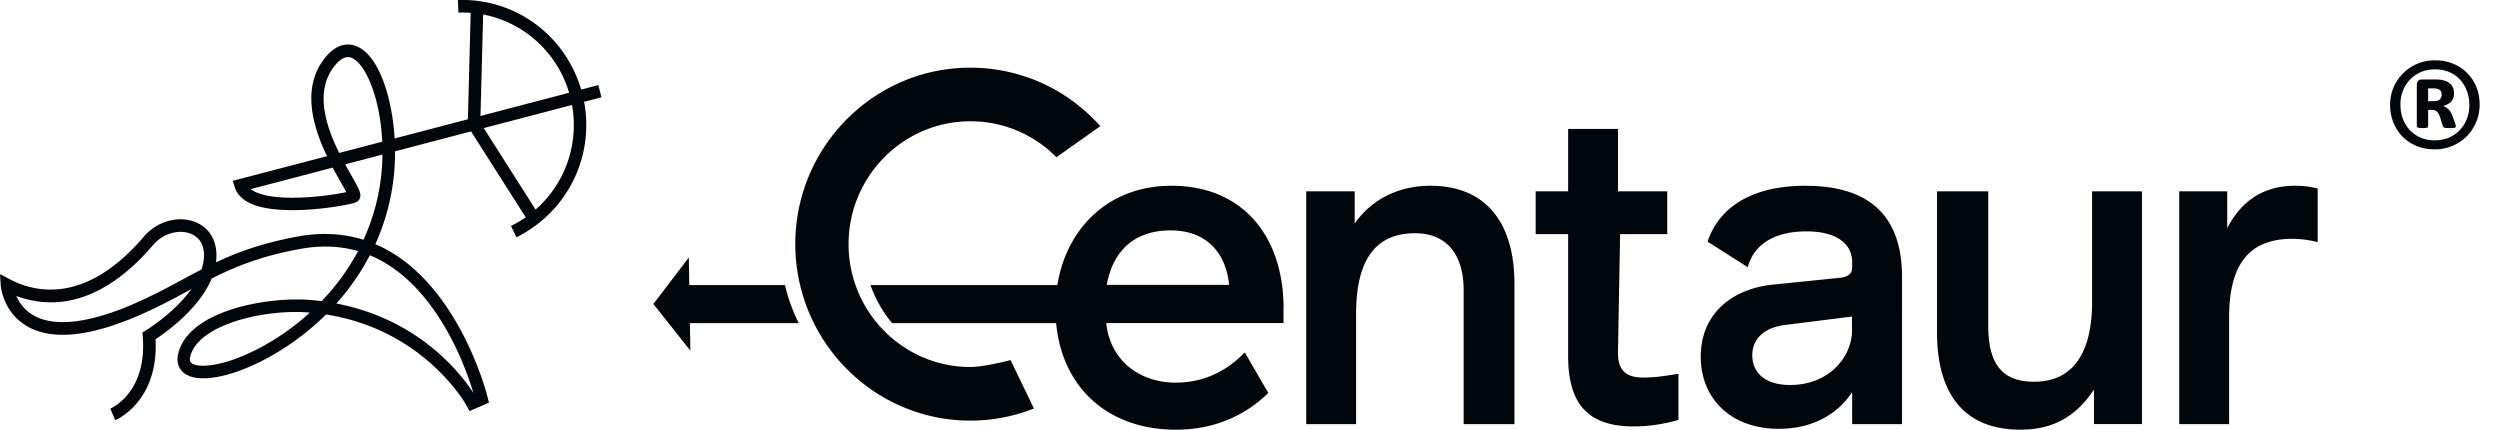
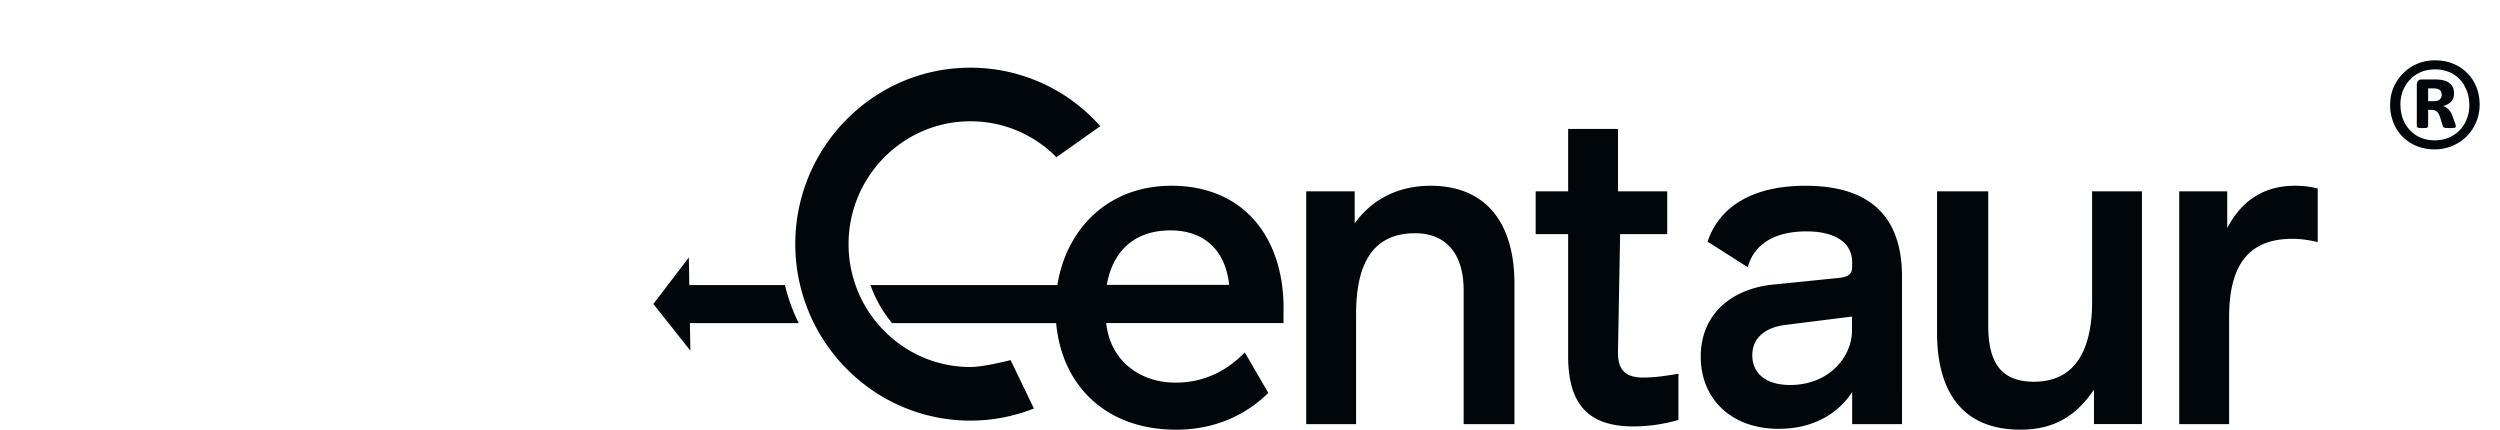
<svg xmlns="http://www.w3.org/2000/svg" width="192" height="33" fill="#00060a">
  <g clip-path="url(#a)">
-     <path d="m8.848 32.274-.368-.893.182.447-.186-.447c.115-.05 2.837-1.272 2.486-5.548l-.025-.3.256-.154c.03-.017 2.188-1.335 3.496-3.17-.067.033-.129.07-.195.104-1.158.625-2.358 1.272-3.826 1.91-3.86 1.677-6.78 1.94-8.674.78C.219 23.915.062 22 .058 21.916L0 21.053l.761.4c1.928 1.014 5.828 1.94 10.28-3.274 1.054-1.235 2.783-1.681 4.11-1.06 1.093.51 1.622 1.64 1.436 3.029 1.68-.793 3.595-1.494 6.292-1.986 1.894-.346 3.565-.208 5.038.25a16.072 16.072 0 0 0 1.456-6.54l-2.863.75c.17.31.331.597.48.86.559.989.77 1.36.658 1.714a.546.546 0 0 1-.294.334c-.504.238-5.687 1.176-8.074.113-.662-.296-1.084-.726-1.253-1.273l-.15-.483 7.235-1.894c-1.08-2.265-1.997-5.294-.128-7.58.885-1.08 1.73-1.089 2.283-.905 1.85.617 2.867 4.1 3.04 7.125l15.645-4.097.24.935-15.855 4.15a17.025 17.025 0 0 1-1.51 7.13c6.382 2.723 8.6 11.667 8.629 11.78l.095.396-1.494.642-.206-.388c-.033-.062-3.21-5.84-10.813-7.029a19.87 19.87 0 0 1-4.803 3.504c-2.713 1.402-5.116 1.79-6.117.98-.253-.2-.637-.667-.422-1.51.848-3.34 6.912-4.317 9.964-4.1.356.025.7.058 1.039.104a17.334 17.334 0 0 0 2.8-3.846c-1.381-.4-2.862-.454-4.438-.167-3.012.551-4.964 1.344-6.805 2.274-.968 2.332-3.495 4.125-4.31 4.66.248 4.763-2.962 6.165-3.098 6.223Zm16.984-8.964c6.325 1.21 9.543 5.356 10.523 6.866-.33-1.114-1.2-3.65-2.788-6.015-1.497-2.232-3.222-3.755-5.162-4.556a18.22 18.22 0 0 1-2.573 3.705Zm-3.131.65c-3.268 0-7.52 1.168-8.087 3.409-.09.367.037.47.095.517.484.392 2.379.308 5.084-1.085a18.723 18.723 0 0 0 4-2.79c-.066-.005-.137-.013-.207-.017-.285-.025-.579-.034-.885-.034ZM1.257 22.73a3.095 3.095 0 0 0 1.25 1.451c1.592.964 4.285.672 7.78-.85 1.432-.622 2.615-1.26 3.752-1.873.48-.259.956-.513 1.44-.764.066-.2.115-.4.149-.605.157-1.013-.153-1.756-.877-2.094-.935-.438-2.217-.087-2.987.814-4.256 4.989-8.14 4.813-10.507 3.92Zm17.998-8.205c.1.079.22.15.364.217 1.762.826 5.704.296 6.974.012-.111-.221-.281-.517-.438-.792-.178-.317-.385-.68-.604-1.09l-6.296 1.653ZM26.73 4.388c-.323 0-.662.213-1.01.643-1.584 1.935-.699 4.63.331 6.715l3.305-.863c0-.025 0-.046-.004-.07-.173-3.509-1.377-6.045-2.39-6.387a.747.747 0 0 0-.232-.038Z" fill="#00060a" />
    <path d="M138.658 14.266c-4.111 0-6.631 1.644-7.516 4.292l3.086 1.965c.534-1.965 2.341-2.753 4.505-2.753 2.341 0 3.512.964 3.512 2.361v.392c0 .5-.282.751-1.03.822l-4.927.5c-3.264.288-5.671 2.253-5.671 5.544 0 3.216 2.304 5.544 5.99 5.544 2.659 0 4.574-1.18 5.638-2.824v2.465h3.83V21.237c-.008-4.576-2.42-6.97-7.417-6.97Zm3.578 11.083c0 2.111-1.807 4.218-4.753 4.218-1.915 0-2.907-.93-2.907-2.29 0-1.18.814-2.111 2.552-2.324l5.104-.642v1.038h.004ZM160.677 23.13c0 3.434-1.101 6.187-4.468 6.187-2.66 0-3.512-1.644-3.512-4.326V14.696h-3.933v10.833c0 4.434 1.844 7.47 6.415 7.47 2.66 0 4.327-1.142 5.638-3.073v2.644h3.686V14.696h-3.831v8.434h.005ZM176.263 14.266c-2.482 0-4.149 1.214-5.212 3.254v-2.824h-3.686v17.878h3.831v-8.192c0-3.792 1.311-6.04 4.856-6.04.707 0 1.348.108 1.948.25v-4.113a6.837 6.837 0 0 0-1.737-.213ZM109.856 14.266c-2.445 0-4.505 1.039-5.816 2.895v-2.465h-3.723v17.878h3.831v-8.442c0-3.613 1.1-6.22 4.537-6.22 2.234 0 3.723 1.43 3.723 4.363v10.3h3.901v-10.8c0-4.543-2.093-7.509-6.453-7.509ZM98.58 23.706c0-5.544-3.119-9.44-8.616-9.44-4.815 0-8.058 3.254-8.757 7.625H66.853a9.444 9.444 0 0 0 1.66 2.925h12.599c.45 4.897 3.917 8.184 9.203 8.184 3.334 0 5.638-1.393 7.09-2.824l-1.807-3.112c-1.241 1.289-2.979 2.323-5.32 2.323-2.552 0-4.964-1.501-5.32-4.542v-.034H98.573v-1.105h.008ZM85 21.879c.46-2.574 2.093-4.184 4.894-4.184 2.763 0 4.256 1.715 4.504 4.184H85ZM61.344 24.816a13.523 13.523 0 0 1-1.06-2.924h-7.346l-.037-2.115-2.722 3.57 2.842 3.584-.037-2.115h8.36Z" fill="#00060a" />
    <path d="M82.034 7.513a13.307 13.307 0 0 0-7.516-2.315c-7.412 0-13.44 6.081-13.44 13.552 0 1.08.13 2.132.369 3.142.244 1.021.6 2.002 1.059 2.924 2.213 4.434 6.763 7.487 12.016 7.487 1.684 0 3.338-.32 4.885-.93l-1.795-3.717s-2.03.53-3.09.53c-2.87 0-5.443-1.314-7.16-3.37a9.397 9.397 0 0 1-1.659-2.924 9.412 9.412 0 0 1-.533-3.142c0-5.201 4.198-9.435 9.356-9.435a9.227 9.227 0 0 1 6.606 2.761l3.372-2.386a13.54 13.54 0 0 0-2.47-2.177ZM128.044 17.983v-3.291h-3.781v-4.79h-3.83v4.79h-2.494v3.29h2.494v9.37c0 3.933 1.774 5.398 5.034 5.398 1.133 0 2.341-.18 3.437-.5v-3.543c-1.133.18-1.807.288-2.73.288-1.381 0-1.915-.642-1.915-1.893l.166-9.12h3.619Z" fill="#00060a" />
-     <path d="m39.66 18.22-.417-.867c.438-.213.86-.467 1.257-.755 2.85-2.06 4.153-5.615 3.322-9.052-.865-3.57-3.88-6.199-7.504-6.545a9.016 9.016 0 0 0-1.113-.033l-.037-.964c.41-.017.827-.004 1.237.033 4.033.384 7.388 3.308 8.343 7.275a9.587 9.587 0 0 1-3.694 10.066 8.934 8.934 0 0 1-1.394.843Z" fill="#00060a" />
-     <path d="M40.616 17.07 35.92 9.69l.24-9.148.96.025-.232 8.852 4.533 7.129-.806.521Z" fill="#00060a" />
  </g>
  <path d="M190.437 8.035c0 .48-.091.932-.273 1.354-.176.416-.419.779-.729 1.09a3.568 3.568 0 0 1-1.099.729 3.484 3.484 0 0 1-1.354.264c-.498 0-.958-.085-1.379-.255a3.445 3.445 0 0 1-1.082-.712 3.33 3.33 0 0 1-.703-1.081 3.591 3.591 0 0 1-.255-1.371c0-.48.088-.929.264-1.345a3.42 3.42 0 0 1 .738-1.081 3.397 3.397 0 0 1 2.453-.993c.498 0 .955.085 1.371.255.422.17.782.407 1.081.712.304.298.542.656.712 1.072.17.416.255.87.255 1.362Zm-.791.053c0-.416-.068-.794-.203-1.134-.129-.34-.31-.63-.545-.87a2.327 2.327 0 0 0-.835-.563 2.785 2.785 0 0 0-1.045-.193c-.405 0-.771.07-1.099.211-.322.14-.601.334-.835.58a2.636 2.636 0 0 0-.545.861 2.884 2.884 0 0 0-.185 1.038c0 .41.065.785.194 1.125.135.34.319.632.554.878.234.24.512.428.835.563.322.129.67.193 1.045.193.405 0 .771-.07 1.099-.21.328-.147.607-.34.835-.58.234-.247.413-.531.536-.853.129-.328.194-.677.194-1.046Zm-1.038 1.608a.152.152 0 0 1-.017.07c-.006.018-.027.033-.062.045a2.158 2.158 0 0 1-.149.017 3.08 3.08 0 0 1-.264.009c-.099 0-.181-.003-.246-.009a.87.87 0 0 1-.149-.026.33.33 0 0 1-.088-.062.418.418 0 0 1-.044-.114l-.185-.606c-.07-.217-.155-.367-.255-.449-.093-.088-.237-.132-.43-.132h-.238v1.23c0 .065-.026.11-.079.133-.047.023-.161.035-.342.035-.182 0-.302-.012-.361-.035a.131.131 0 0 1-.088-.132V6.515c0-.13.033-.229.097-.3.064-.075.161-.113.29-.113h1.011c.234 0 .439.02.615.061.182.041.334.106.457.193.129.088.226.2.29.334.065.13.097.285.097.466 0 .282-.076.501-.229.66-.152.152-.357.26-.615.325.141.046.272.126.396.237.123.111.228.278.316.5l.211.563c.041.135.061.22.061.255Zm-1.089-2.434a.625.625 0 0 0-.027-.185.294.294 0 0 0-.105-.15.44.44 0 0 0-.194-.105 1.134 1.134 0 0 0-.307-.035h-.405v.984h.387c.246 0 .416-.046.51-.14a.498.498 0 0 0 .141-.37Z" fill="#00060a" />
  <defs>
    <clipPath id="a">
      <path fill="#00060a" shape-rendering="crispEdges" d="M0 0h178v33H0z" />
    </clipPath>
  </defs>
</svg>